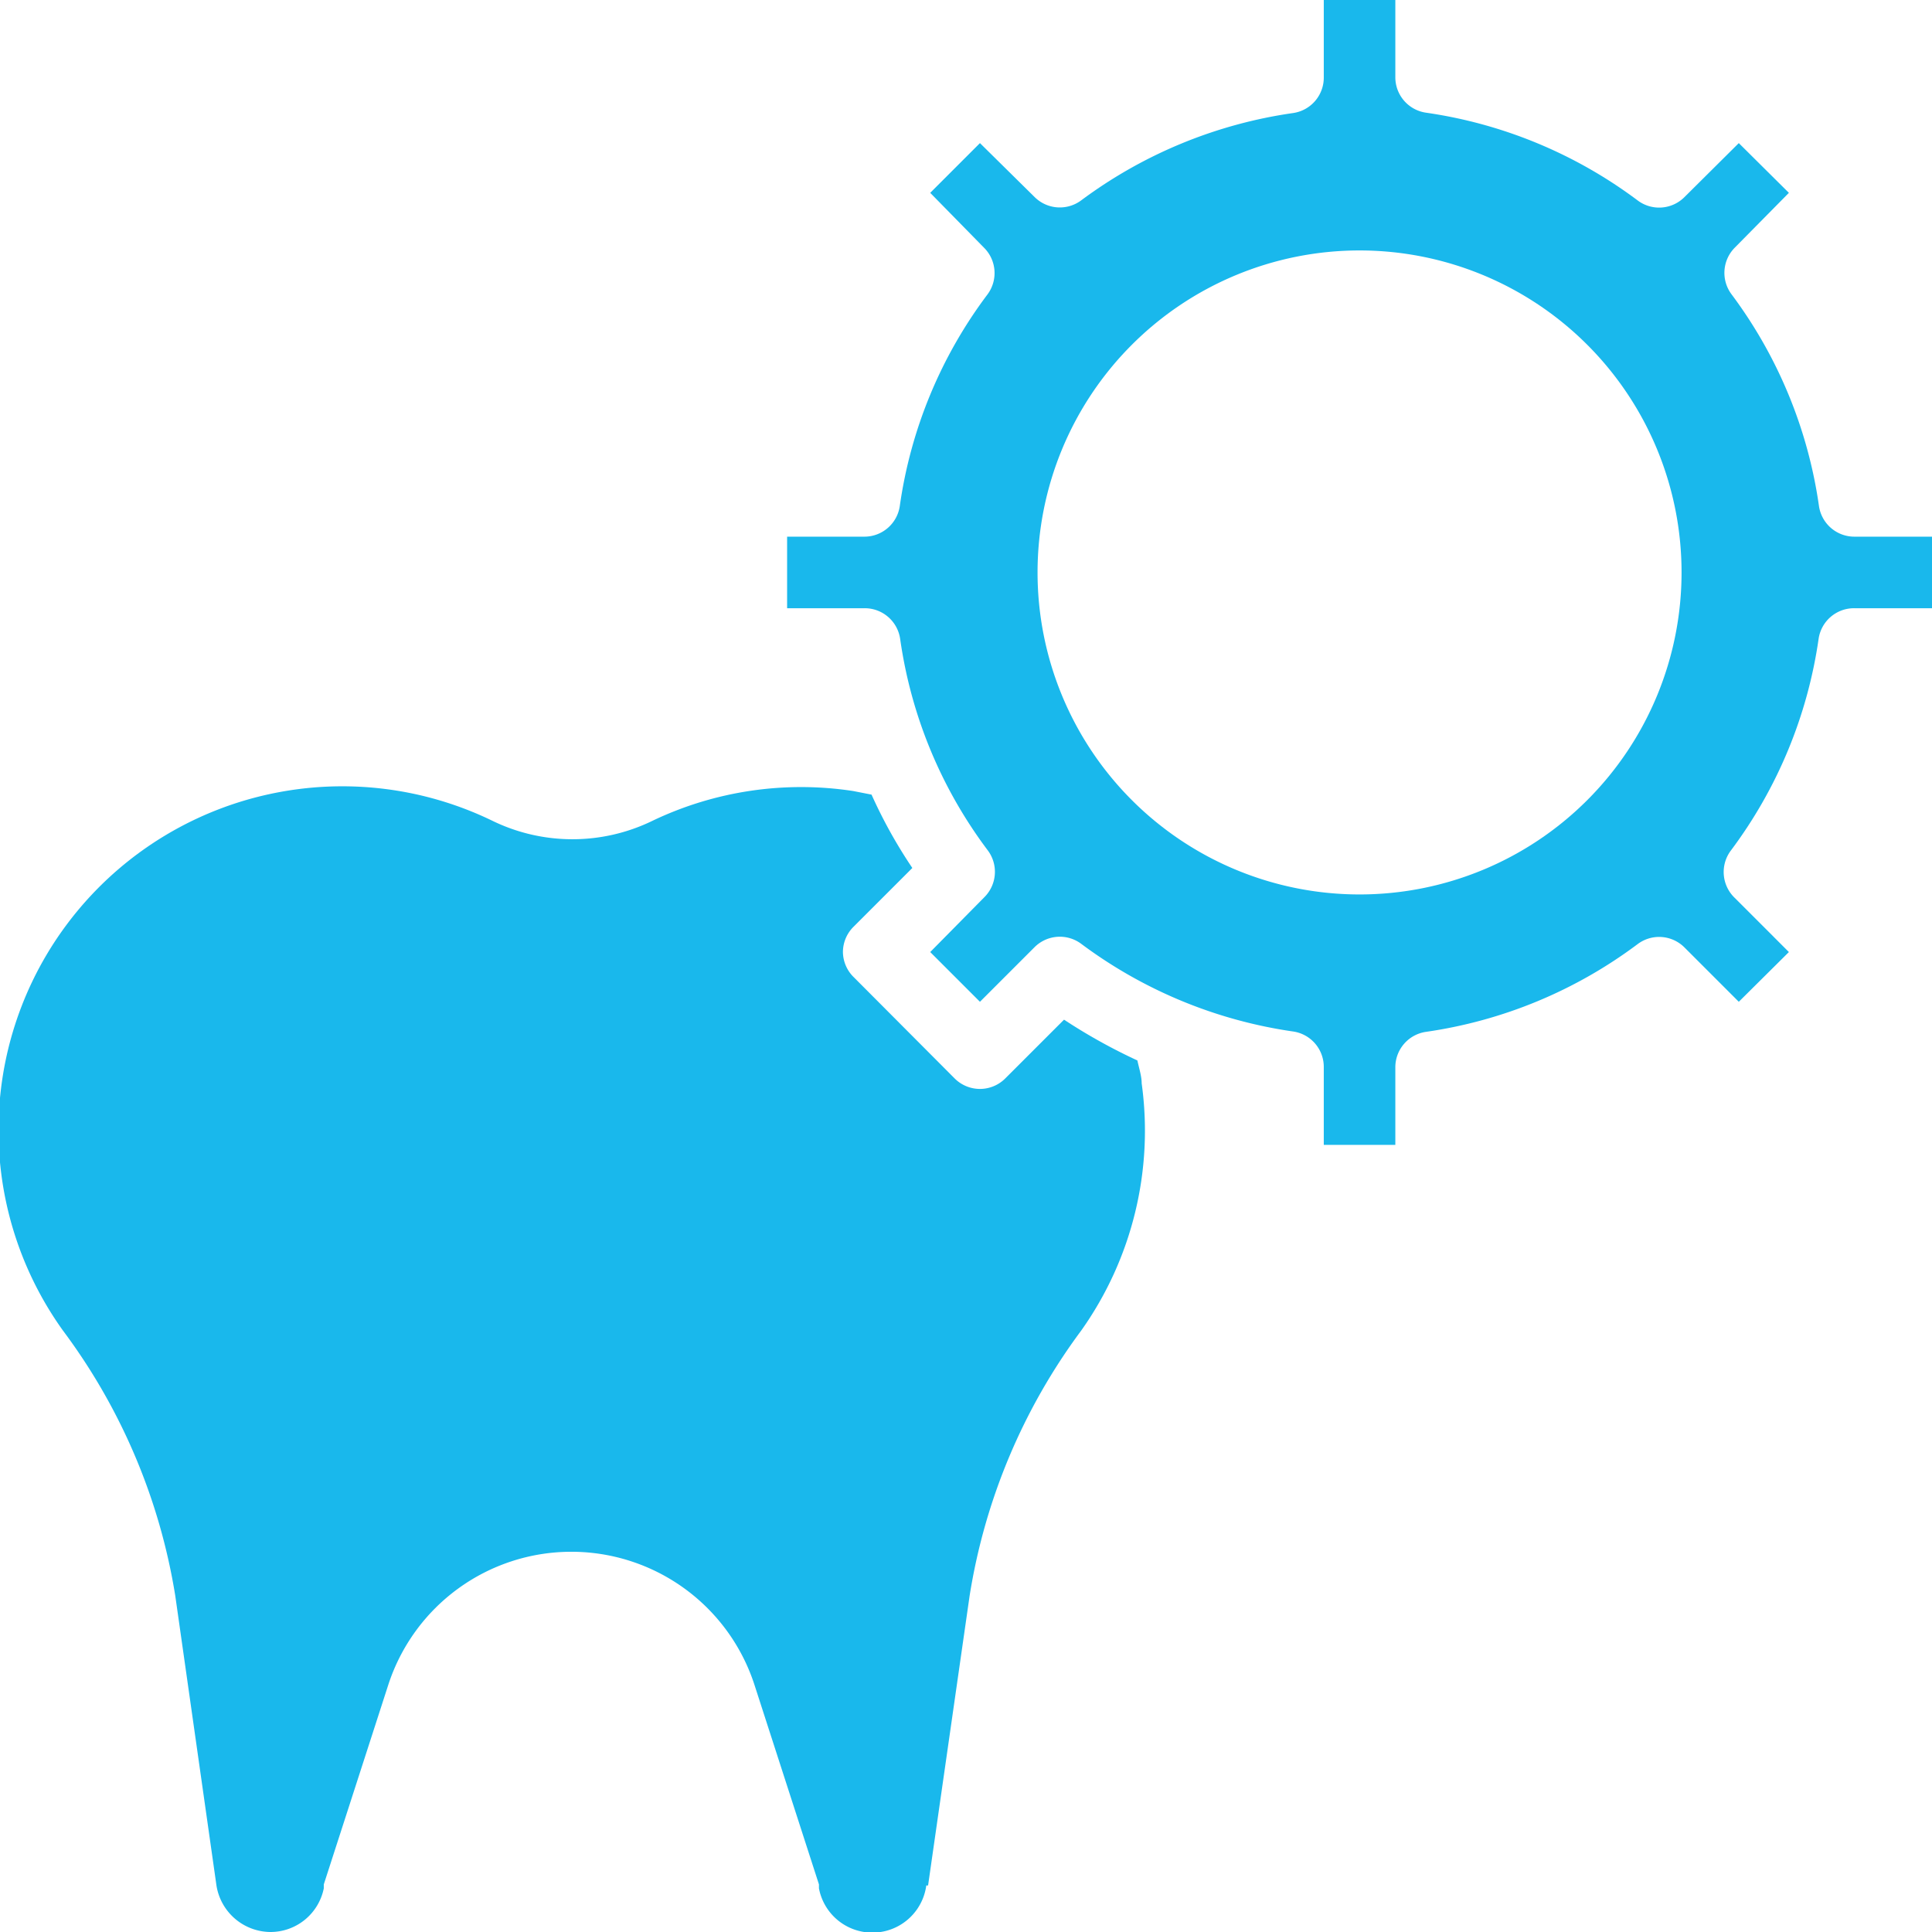
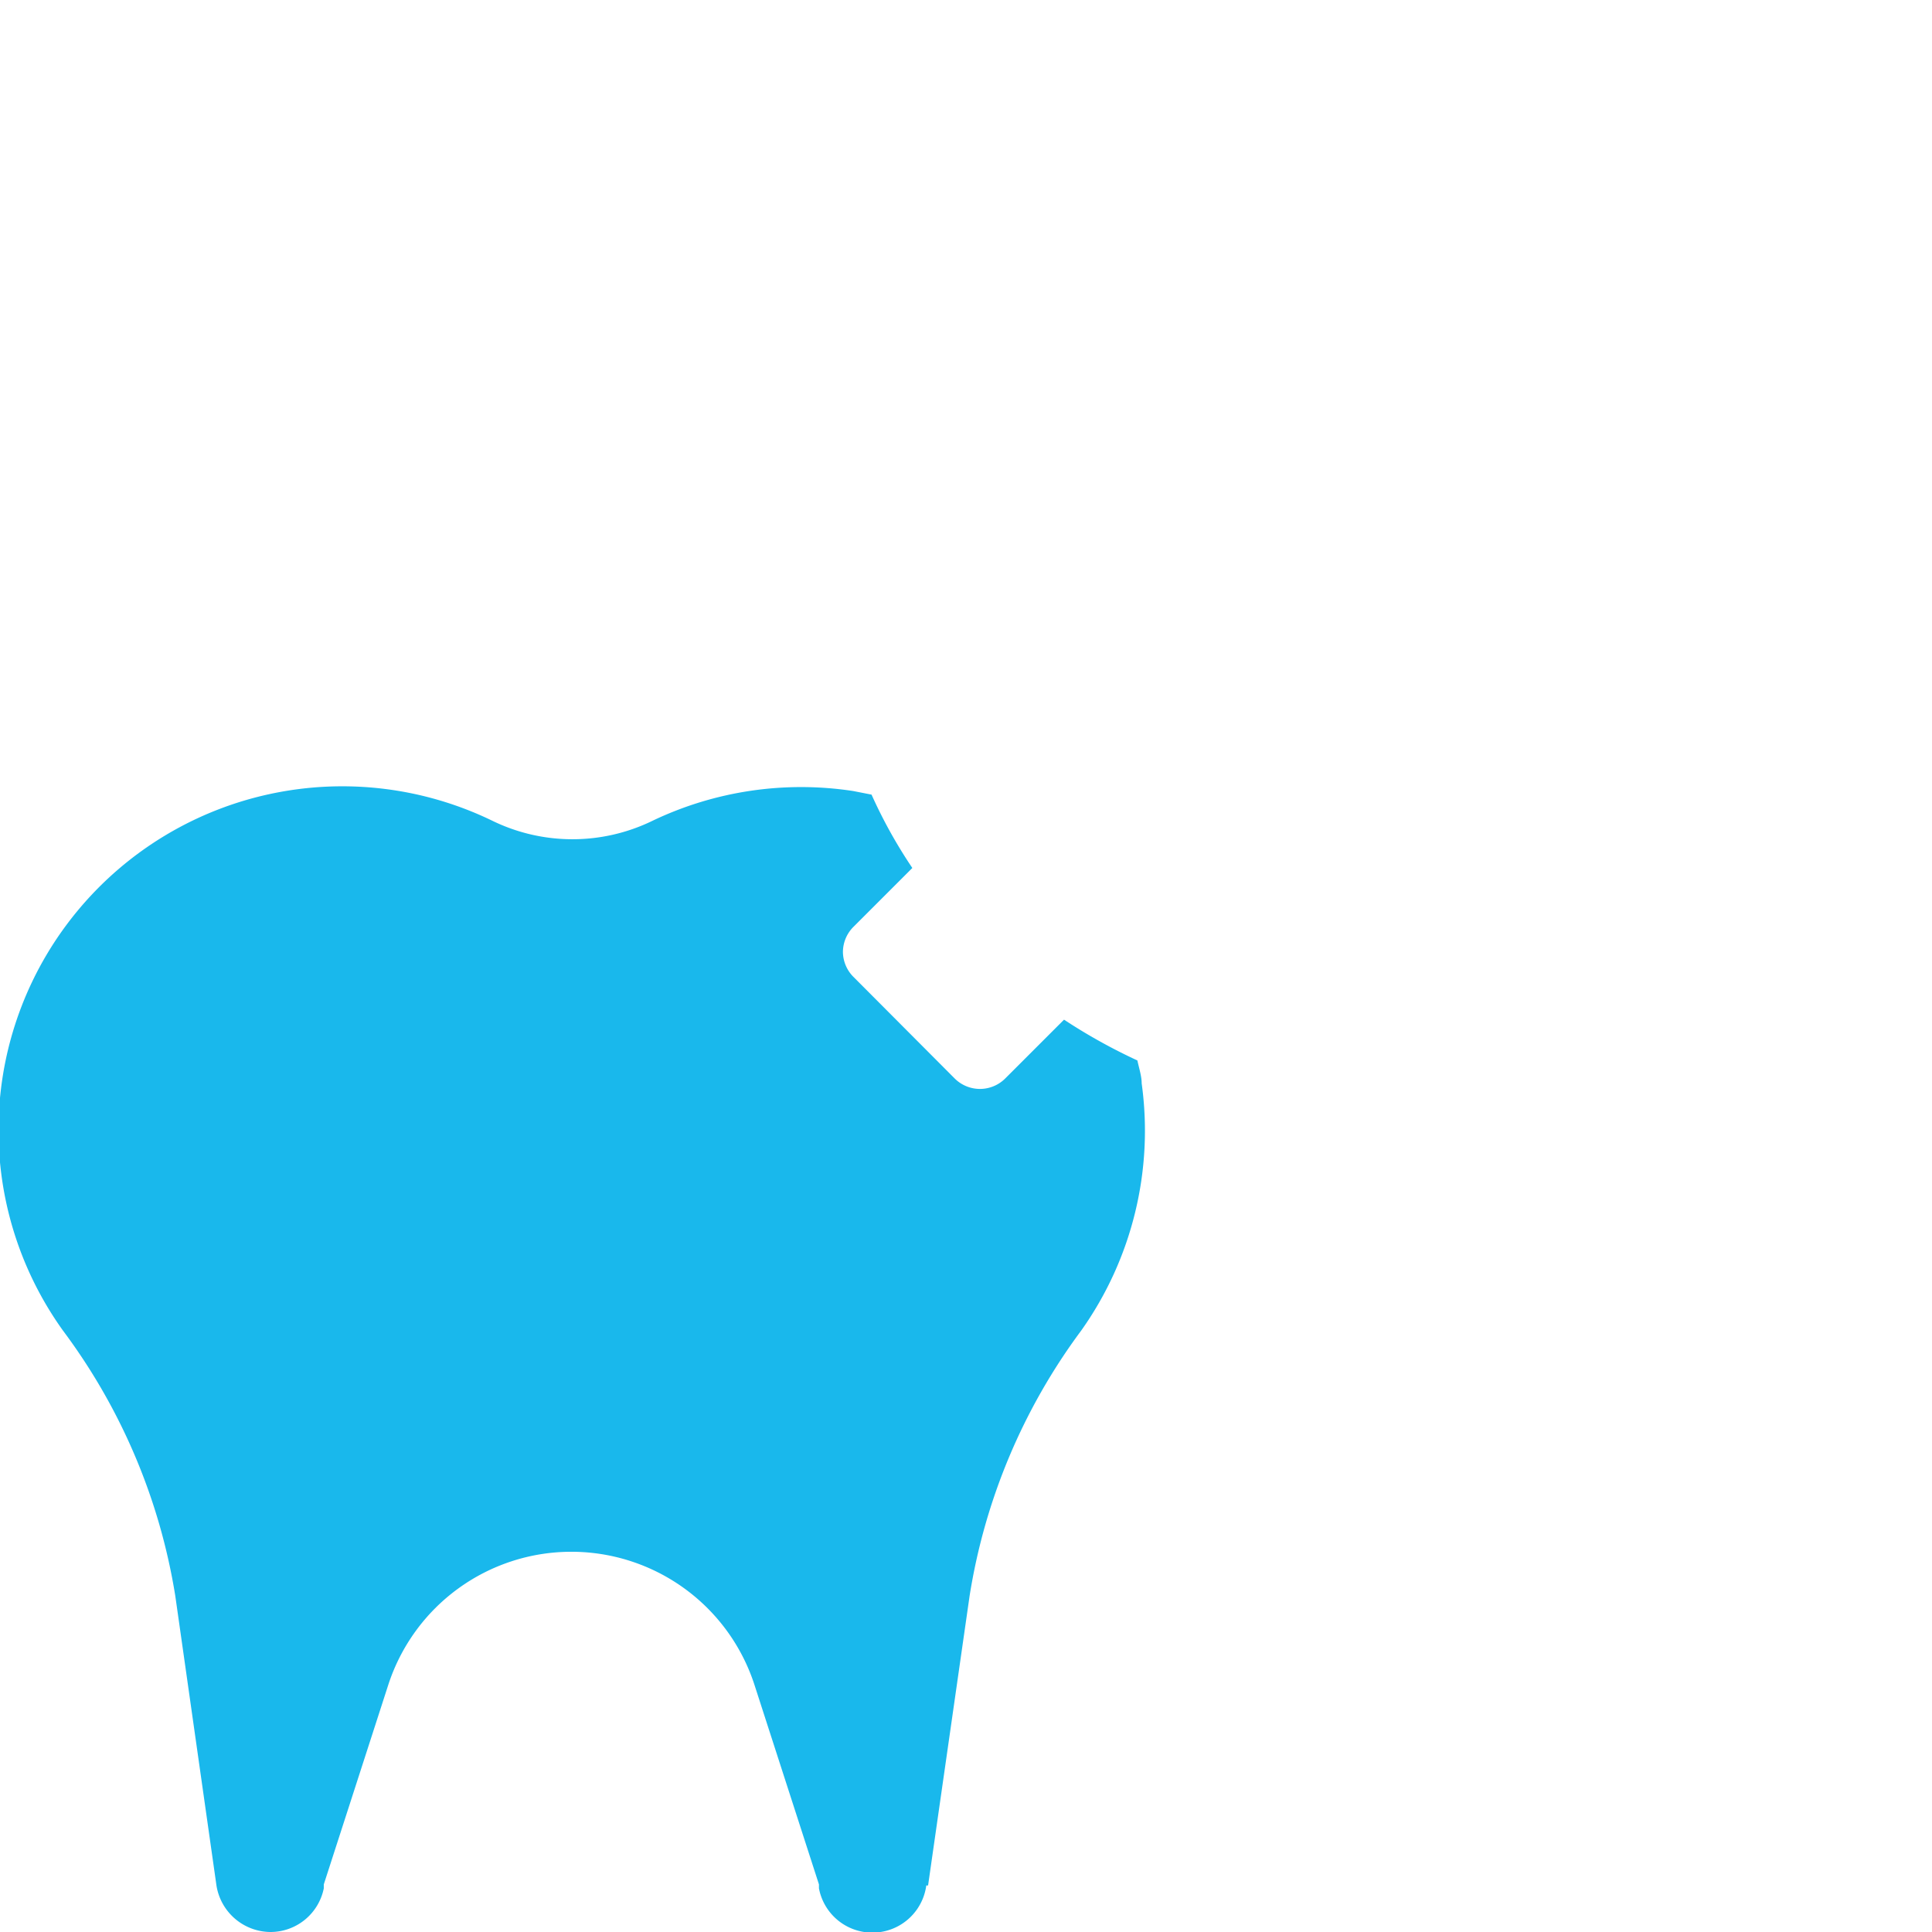
<svg xmlns="http://www.w3.org/2000/svg" viewBox="0 0 54 54">
  <defs>
    <style>.cls-1{fill:#19b8ec;}</style>
  </defs>
  <title>cene_eklemi</title>
  <g id="Layer_2" data-name="Layer 2">
    <g id="Layer_1-2" data-name="Layer 1">
      <path class="cls-1" d="M25.94,52.7l1.16-8.09a16.85,16.85,0,0,1,3.12-7.42,9.65,9.65,0,0,0,1.69-6.91c0-.2-.07-.41-.12-.64a15.76,15.76,0,0,1-2.05-1.14L28.1,30.14a1,1,0,0,1-1.42,0l-2.82-2.83a1,1,0,0,1-.3-.7,1,1,0,0,1,.3-.71l1.64-1.64a13.71,13.71,0,0,1-1.14-2.05l-.51-.1a9.63,9.63,0,0,0-5.61.83,5.11,5.11,0,0,1-4.48,0,9.61,9.61,0,0,0-12,14.25A16.85,16.85,0,0,1,4.9,44.61L6.05,52.7A1.54,1.54,0,0,0,7.56,54a1.52,1.52,0,0,0,1.49-1.22l0-.11,1.8-5.57a5.38,5.38,0,0,1,10.24,0l1.8,5.57,0,.11a1.52,1.52,0,0,0,3-.08Z" />
-       <path class="cls-1" d="M54,15H51.84a1,1,0,0,1-1-.86A12.93,12.93,0,0,0,48.4,8.23a1,1,0,0,1,.09-1.31L50,5.39,48.6,4,47.08,5.51a1,1,0,0,1-1.31.09,12.93,12.93,0,0,0-5.91-2.45,1,1,0,0,1-.86-1V0H37V2.16a1,1,0,0,1-.86,1A13,13,0,0,0,30.22,5.6a1,1,0,0,1-1.3-.09L27.39,4,26,5.39,27.5,6.92a1,1,0,0,1,.1,1.31,12.83,12.83,0,0,0-2.45,5.91,1,1,0,0,1-1,.86H22v2h2.16a1,1,0,0,1,1,.86,12.83,12.83,0,0,0,2.45,5.91,1,1,0,0,1-.1,1.31L26,26.61,27.39,28l1.53-1.53a1,1,0,0,1,1.3-.09,13,13,0,0,0,5.92,2.45,1,1,0,0,1,.86,1V32h2V29.84a1,1,0,0,1,.86-1,12.93,12.93,0,0,0,5.91-2.45,1,1,0,0,1,1.31.09L48.6,28,50,26.61l-1.53-1.53a1,1,0,0,1-.09-1.31,12.93,12.93,0,0,0,2.45-5.91,1,1,0,0,1,1-.86H54ZM38,25a9,9,0,1,1,9-9A9,9,0,0,1,38,25Z" />
    </g>
  </g>
</svg>